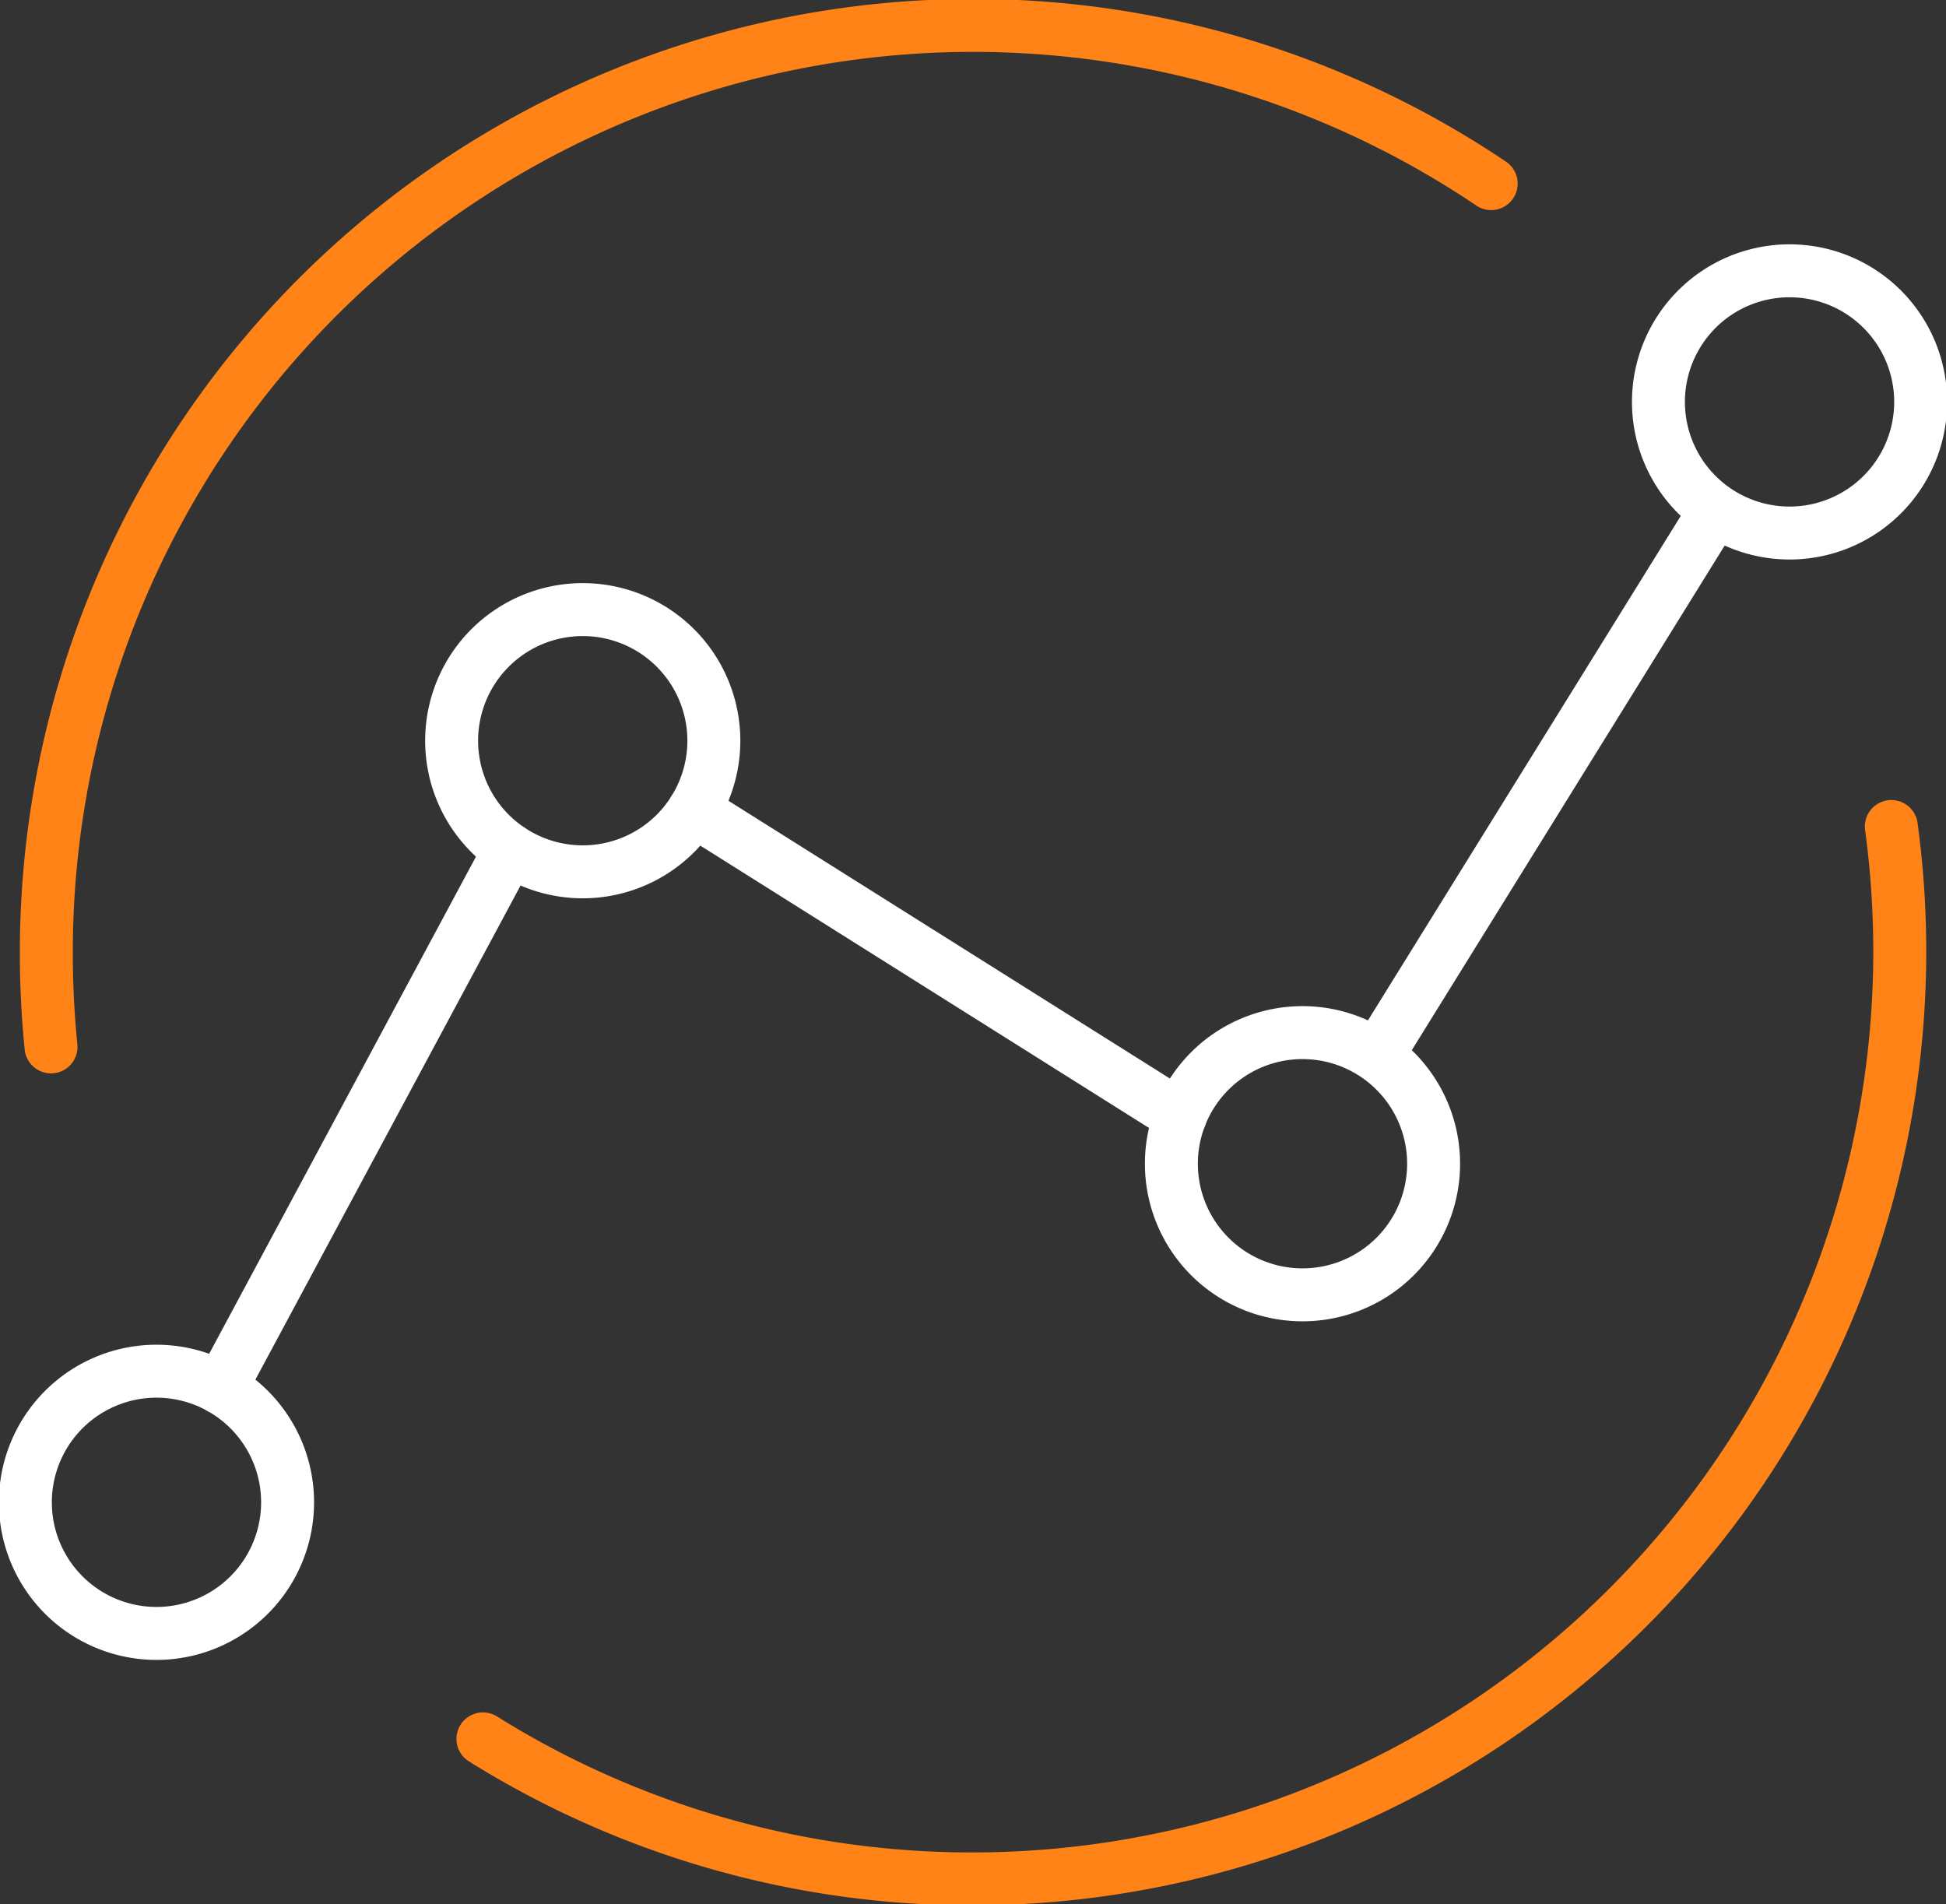
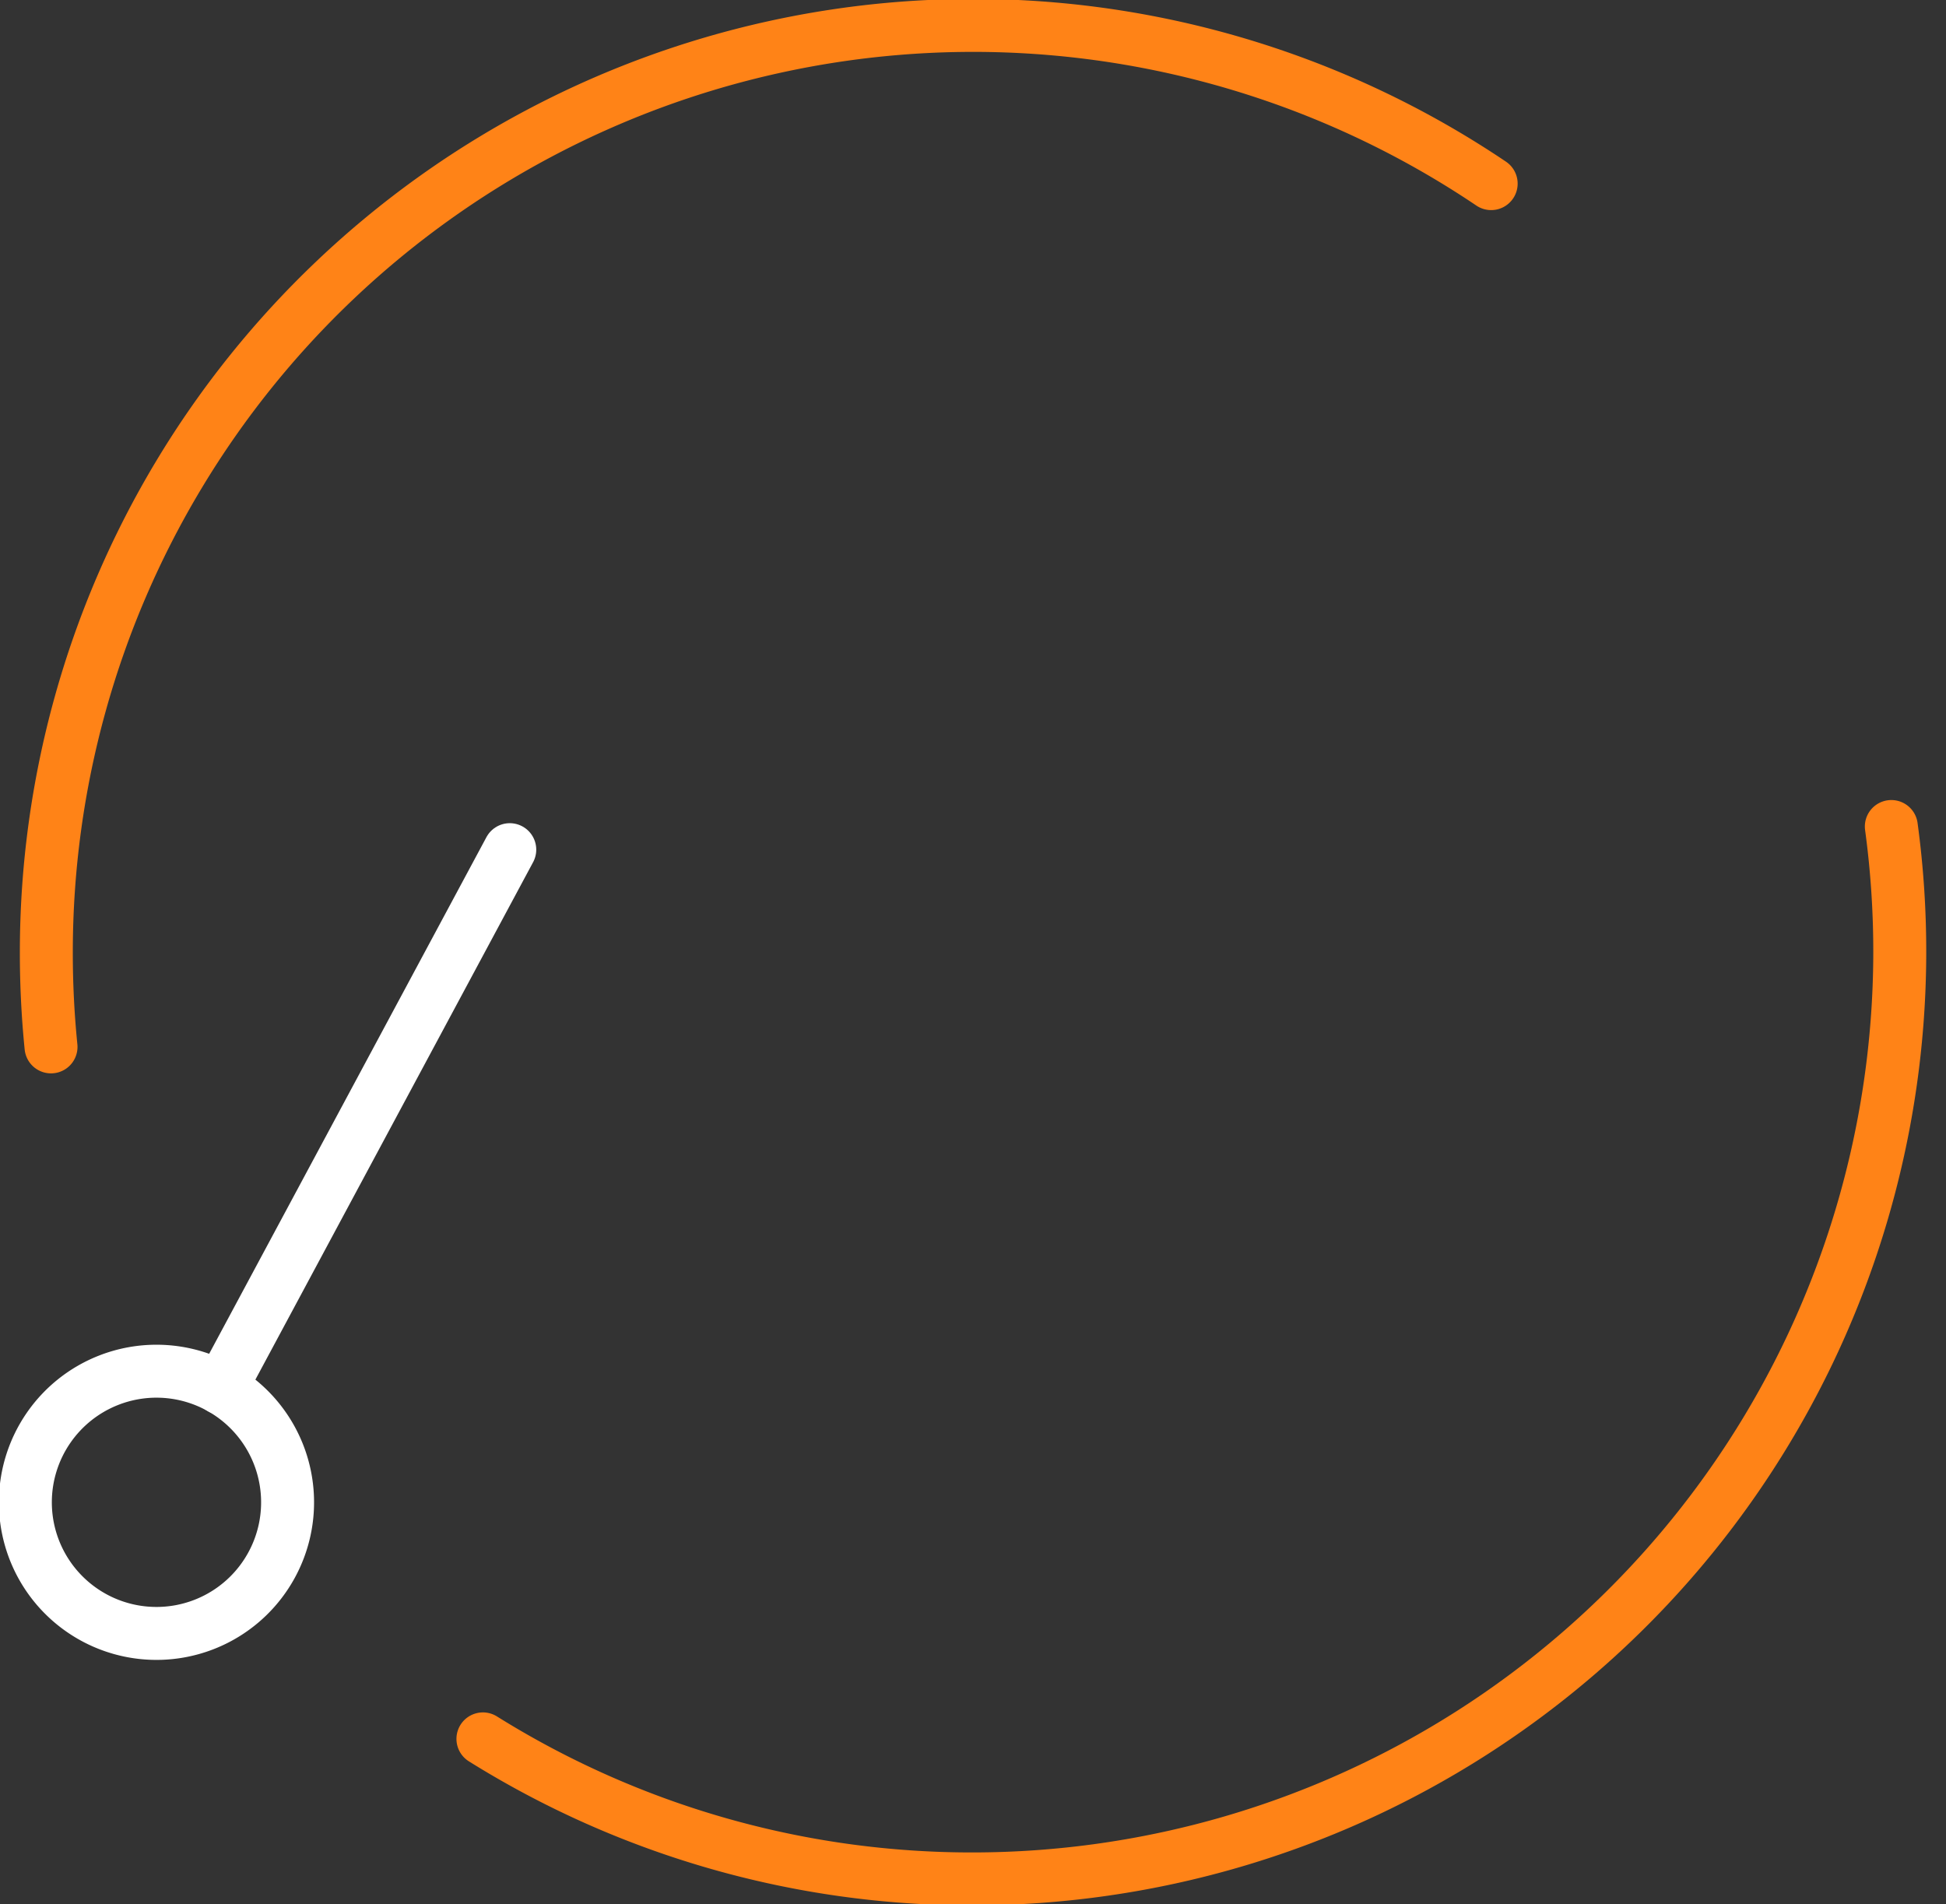
<svg xmlns="http://www.w3.org/2000/svg" id="Raggruppa_86" data-name="Raggruppa 86" width="73.5" height="71.922" viewBox="0 0 73.5 71.922">
  <rect x="0" y="0" width="73.5" height="71.922" fill="#333333" stroke="none" />
  <defs>
    <clipPath id="clip-path">
      <rect id="Rettangolo_191" data-name="Rettangolo 191" width="73.5" height="71.922" fill="none" stroke="#fff" stroke-width="2" />
    </clipPath>
  </defs>
  <g id="Raggruppa_85" data-name="Raggruppa 85" clip-path="url(#clip-path)">
    <path id="Tracciato_218" data-name="Tracciato 218" d="M13.556,219.525a4.952,4.952,0,1,1-6.429-2.777A4.952,4.952,0,0,1,13.556,219.525Z" transform="translate(-3.043 -164.61)" fill="none" stroke="#fff" stroke-linecap="round" stroke-linejoin="round" stroke-width="2" />
-     <path id="Tracciato_219" data-name="Tracciato 219" d="M81.182,101.16a4.952,4.952,0,1,1-4.952-4.952A4.952,4.952,0,0,1,81.182,101.16Z" transform="translate(-54.22 -73.184)" fill="none" stroke="#fff" stroke-linecap="round" stroke-linejoin="round" stroke-width="2" />
-     <path id="Tracciato_220" data-name="Tracciato 220" d="M194.776,167.919a4.952,4.952,0,1,1-4.952-4.952A4.952,4.952,0,0,1,194.776,167.919Z" transform="translate(-140.629 -123.966)" fill="none" stroke="#fff" stroke-linecap="round" stroke-linejoin="round" stroke-width="2" />
-     <path id="Tracciato_221" data-name="Tracciato 221" d="M271.645,47.692a4.952,4.952,0,1,1-4.952-4.952A4.952,4.952,0,0,1,271.645,47.692Z" transform="translate(-199.102 -32.512)" fill="none" stroke="#fff" stroke-linecap="round" stroke-linejoin="round" stroke-width="2" />
    <line id="Linea_32" data-name="Linea 32" y1="20.337" x2="10.915" transform="translate(8.339 32.091)" fill="none" stroke="#fff" stroke-linecap="round" stroke-linejoin="round" stroke-width="2" />
-     <line id="Linea_33" data-name="Linea 33" x2="18.373" y2="11.56" transform="translate(26.207 30.604)" fill="none" stroke="#fff" stroke-linecap="round" stroke-linejoin="round" stroke-width="2" />
-     <line id="Linea_34" data-name="Linea 34" y1="20.207" x2="12.53" transform="translate(52.223 19.333)" fill="none" stroke="#fff" stroke-linecap="round" stroke-linejoin="round" stroke-width="2" />
    <path id="Tracciato_222" data-name="Tracciato 222" d="M7.477,42.583A35.439,35.439,0,0,1,7.3,39,35.009,35.009,0,0,1,61.871,9.978" transform="translate(-5.55 -3.043)" fill="none" stroke="#ff8317" stroke-linecap="round" stroke-linejoin="round" stroke-width="2" />
    <path id="Tracciato_223" data-name="Tracciato 223" d="M129.411,130.443a35.033,35.033,0,0,1-34.685,39.748,34.841,34.841,0,0,1-18.51-5.289" transform="translate(-57.976 -99.226)" fill="none" stroke="#ff8317" stroke-linecap="round" stroke-linejoin="round" stroke-width="2" />
  </g>
</svg>